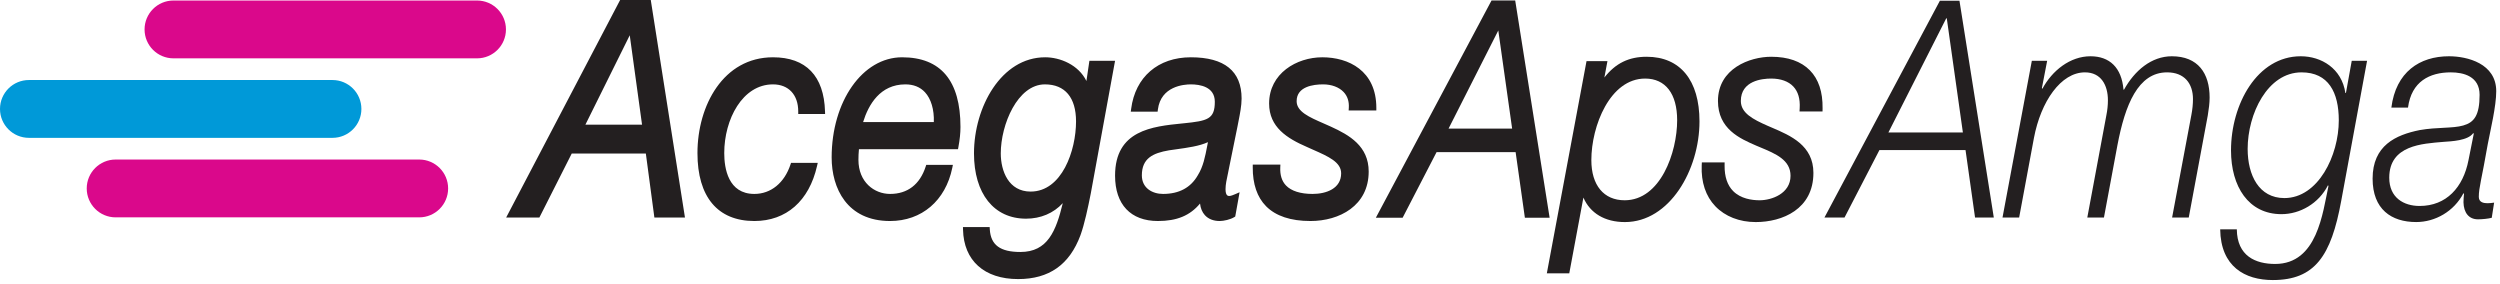
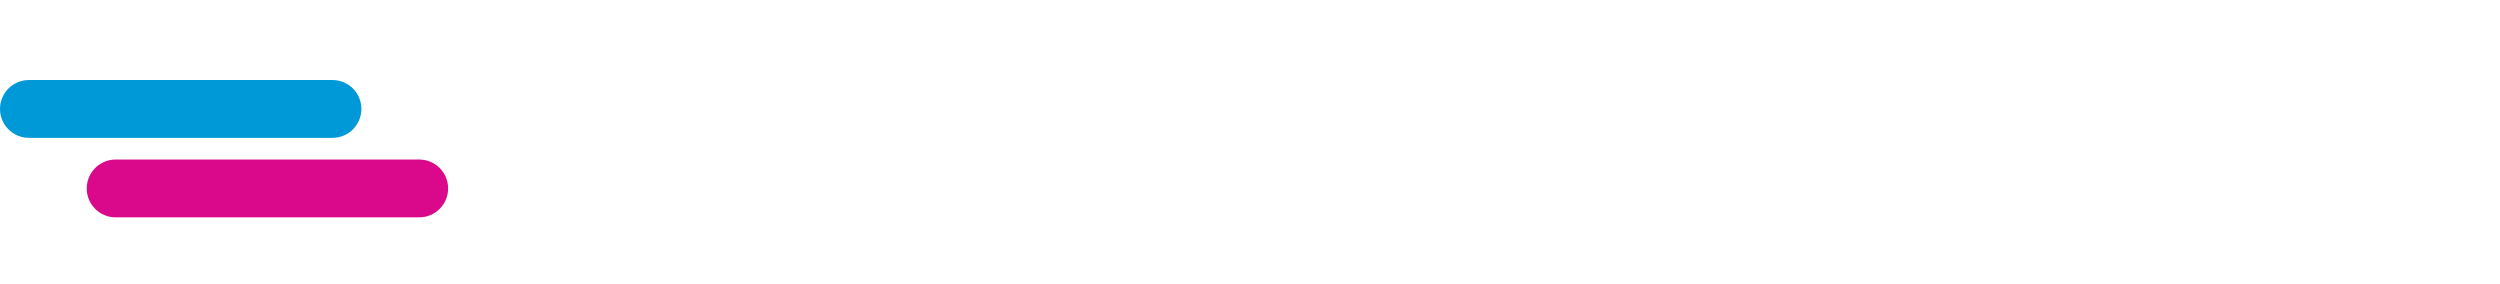
<svg xmlns="http://www.w3.org/2000/svg" width="423px" height="48px" viewBox="0 0 423 48" version="1.1">
  <title>acegas-cmyk</title>
  <g id="Page-1" stroke="none" stroke-width="1" fill="none" fill-rule="evenodd">
    <g id="acegas-cmyk">
-       <path d="M85.607,4.98 C85.607,2.278 83.417,0.088 80.715,0.088 L29.351,0.088 C26.649,0.088 24.46,2.278 24.46,4.98 C24.46,7.682 26.649,9.872 29.351,9.872 L80.715,9.872 C83.417,9.872 85.607,7.682 85.607,4.98" id="Fill-1" fill="#DA088B" />
      <path d="M61.148,18.432 C61.148,15.731 58.958,13.54 56.256,13.54 L4.892,13.54 C2.19,13.54 0,15.731 0,18.432 C0,21.134 2.19,23.324 4.892,23.324 L56.256,23.324 C58.958,23.324 61.148,21.134 61.148,18.432" id="Fill-3" fill="#0099D8" />
      <path d="M75.823,31.884 C75.823,29.183 73.633,26.993 70.931,26.993 L19.567,26.993 C16.865,26.993 14.675,29.183 14.675,31.884 C14.675,34.587 16.865,36.777 19.567,36.777 L70.931,36.777 C73.633,36.777 75.823,34.587 75.823,31.884" id="Fill-5" fill="#DA088B" />
-       <path d="M308.699,36.801 L312.096,36.801 L317.996,25.396 L332.568,25.396 L334.177,36.801 L337.35,36.801 L331.54,0.119 L328.232,0.119 L308.699,36.801 Z M329.305,3.098 L329.395,3.098 L332.12,22.416 L319.516,22.416 L329.305,3.098 Z M338.825,36.801 L341.64,36.801 L344.143,23.34 C345.306,17.175 348.703,12.243 352.77,12.243 C355.497,12.243 356.659,14.401 356.659,16.97 C356.659,17.792 356.569,18.665 356.39,19.539 L353.172,36.801 L355.988,36.801 L358.268,24.574 C359.564,17.74 361.754,12.243 366.67,12.243 C369.62,12.243 371.051,14.144 371.051,16.764 C371.051,17.586 370.962,18.511 370.783,19.436 L367.521,36.801 L370.337,36.801 L373.555,19.539 C373.733,18.46 373.868,17.432 373.868,16.507 C373.868,12.397 371.901,9.52 367.475,9.52 C364.034,9.52 361.174,11.935 359.385,15.172 L359.296,15.172 C358.983,11.421 356.928,9.52 353.709,9.52 C350.267,9.52 347.228,11.935 345.574,15.018 L345.485,14.915 L346.379,10.291 L343.785,10.291 L338.825,36.801 Z M380.303,25.19 C380.303,19.282 383.655,12.243 389.421,12.243 C393.98,12.243 395.724,15.634 395.724,20.36 C395.724,26.32 392.237,33.514 386.516,33.514 C382.225,33.514 380.303,29.66 380.303,25.19 L380.303,25.19 Z M400.507,10.291 L397.914,10.291 L396.93,15.737 L396.841,15.737 C396.216,11.575 392.774,9.52 389.287,9.52 C381.913,9.52 377.487,17.638 377.487,25.448 C377.487,31.56 380.437,36.235 386.025,36.235 C389.154,36.235 392.327,34.438 393.891,31.354 L393.98,31.458 C392.998,35.979 392.104,44.661 384.952,44.661 C381.644,44.661 378.515,43.325 378.47,38.805 L375.655,38.805 C375.744,45.123 379.857,47.384 384.55,47.384 C391.702,47.384 394.428,43.274 396.127,34.026 L400.507,10.291 Z M417.67,27.091 C416.776,31.714 413.916,34.849 409.4,34.849 C406.72,34.849 404.261,33.462 404.261,30.071 C404.261,24.522 409.938,24.316 413.379,24.008 C414.81,23.906 417.581,23.803 418.474,22.518 L418.563,22.621 L417.67,27.091 Z M407.434,18.203 C408.015,13.784 411.1,12.243 414.675,12.243 C416.82,12.243 419.547,12.911 419.547,16.045 C419.547,19.539 418.609,20.72 416.776,21.234 C414.988,21.748 412.395,21.491 409.446,22.004 C405.334,22.827 401.445,24.624 401.445,30.225 C401.445,35.413 404.619,37.571 408.819,37.571 C412.038,37.571 415.212,35.773 416.82,32.69 L416.91,32.794 C416.865,33.256 416.82,33.77 416.82,34.232 C416.865,35.979 417.714,37.109 419.279,37.109 C420.038,37.109 420.978,37.007 421.603,36.853 L422.006,34.284 C421.603,34.336 421.29,34.386 420.888,34.386 C420.218,34.386 419.413,34.232 419.413,33.308 C419.413,31.714 419.905,30.328 420.933,24.368 C421.38,22.004 422.363,17.997 422.363,15.429 C422.363,10.753 417.491,9.52 414.363,9.52 C409.4,9.52 405.378,12.192 404.619,18.203 L407.434,18.203 Z" id="Fill-7" fill="#231F20" />
-       <path d="M232.877,18.692 L232.877,18.26 C232.877,11.943 228.156,9.693 223.738,9.693 C219.373,9.693 214.733,12.435 214.733,17.517 C214.733,21.532 217.798,23.418 221.107,24.856 C221.43,25.005 221.756,25.149 222.079,25.292 L222.223,25.356 C224.745,26.469 226.923,27.431 226.923,29.325 C226.923,31.896 224.425,32.813 222.086,32.813 C220.037,32.813 218.482,32.317 217.587,31.381 C216.885,30.645 216.561,29.611 216.623,28.303 L216.644,27.851 L211.967,27.851 L211.964,28.28 C211.945,31.142 212.707,33.369 214.227,34.902 C215.872,36.557 218.395,37.396 221.729,37.396 C226.634,37.396 231.582,34.808 231.582,29.028 C231.582,24.714 228.295,22.85 225.212,21.44 C224.8,21.253 224.389,21.071 223.948,20.879 C221.504,19.811 219.391,18.889 219.391,17.119 C219.391,14.646 222.198,14.276 223.872,14.276 C225.304,14.276 226.568,14.748 227.341,15.571 C227.99,16.259 228.285,17.156 228.219,18.234 L228.191,18.692 L232.877,18.692 Z M209.543,20.575 C209.794,19.312 210.078,17.881 210.078,16.672 C210.078,12.041 207.189,9.693 201.489,9.693 C195.953,9.693 192.084,13.031 191.393,18.404 L191.329,18.89 L195.868,18.89 L195.916,18.515 C196.426,14.582 200.311,14.276 201.489,14.276 C203.004,14.276 205.547,14.659 205.547,17.219 C205.547,20.184 204.291,20.453 200.324,20.858 L200.05,20.885 C194.979,21.394 188.669,22.027 188.669,29.721 C188.669,34.599 191.313,37.396 195.921,37.396 C199.125,37.396 201.348,36.48 203.045,34.438 C203.132,35.234 203.41,35.905 203.864,36.405 C204.453,37.054 205.319,37.396 206.366,37.396 C207.057,37.396 208.171,37.151 208.839,36.737 L209.002,36.635 L209.738,32.531 L208.999,32.85 C208.764,32.952 208.276,33.161 208.007,33.161 C207.813,33.161 207.36,33.161 207.36,32.004 C207.36,31.227 207.56,30.311 207.736,29.502 L207.756,29.415 C207.833,29.055 207.906,28.711 207.956,28.41 L209.379,21.421 L209.543,20.575 Z M204.384,24.053 C204.343,24.259 204.304,24.467 204.262,24.681 C203.916,26.483 203.589,28.183 202.673,29.649 C201.48,31.749 199.5,32.813 196.785,32.813 C195,32.813 193.201,31.841 193.201,29.671 C193.201,26.803 195.042,25.903 197.802,25.434 C198.194,25.377 198.594,25.32 199.002,25.264 C200.942,24.995 202.94,24.718 204.384,24.053 L204.384,24.053 Z M188.575,10.797 L188.669,10.288 L184.326,10.288 L183.823,13.707 C182.481,10.955 179.359,9.693 176.843,9.693 C169.404,9.693 164.799,18.132 164.799,25.951 C164.799,32.767 168.173,37 173.605,37 C176.083,37 178.257,36.073 179.822,34.372 C178.675,39.116 177.252,42.635 172.656,42.635 C169.239,42.635 167.641,41.461 167.475,38.824 L167.449,38.419 L162.932,38.419 L162.944,38.86 C163.062,44.096 166.548,47.22 172.267,47.22 C177.507,47.22 180.958,44.791 182.816,39.795 C183.495,37.919 184.079,35.173 184.561,32.728 L188.575,10.797 Z M182.066,20.543 C182.066,25.474 179.681,32.415 174.382,32.415 C170.655,32.415 169.331,28.933 169.331,25.951 C169.331,21.076 172.172,14.276 176.799,14.276 C180.195,14.276 182.066,16.502 182.066,20.543 L182.066,20.543 Z M162.16,24.889 C162.397,23.617 162.512,22.504 162.512,21.485 C162.512,13.66 159.186,9.693 152.627,9.693 C145.947,9.693 140.715,17.139 140.715,26.645 C140.715,31.843 143.311,37.396 150.599,37.396 C155.949,37.396 159.981,33.957 161.123,28.419 L161.228,27.901 L156.718,27.901 L156.62,28.199 C155.636,31.218 153.554,32.813 150.599,32.813 C147.939,32.813 145.247,30.83 145.247,27.043 C145.247,26.445 145.276,25.841 145.333,25.24 L162.094,25.24 L162.16,24.889 Z M158.004,20.657 L146.037,20.657 C146.954,17.682 148.933,14.276 153.189,14.276 C154.566,14.276 155.679,14.722 156.499,15.601 C157.534,16.714 158.079,18.549 158.004,20.657 L158.004,20.657 Z M135.061,19.287 L139.606,19.287 L139.592,18.843 C139.418,12.857 136.374,9.693 130.787,9.693 C122.399,9.693 118.01,17.846 118.01,25.901 C118.01,33.313 121.429,37.396 127.637,37.396 C133.034,37.396 136.9,34 138.243,28.081 L138.364,27.554 L133.842,27.554 L133.745,27.849 C132.714,30.957 130.431,32.813 127.637,32.813 C123.204,32.813 122.542,28.483 122.542,25.901 C122.542,20.187 125.627,14.276 130.787,14.276 C133.423,14.276 135.061,16.031 135.061,18.856 L135.061,19.287 Z M110.72,36.801 L115.895,36.801 L110.167,0.365 L110.111,0 L104.925,0 L85.645,36.801 L91.264,36.801 L96.738,25.979 L109.277,25.979 L110.72,36.801 Z M108.633,21.09 L99.052,21.09 L106.553,5.969 L108.633,21.09 Z" id="Fill-9" fill="#231F20" />
-       <path d="M308.38,18.328 C308.422,15.553 307.699,13.389 306.229,11.897 C304.729,10.375 302.528,9.604 299.685,9.604 C296.065,9.604 290.679,11.597 290.679,17.088 C290.679,21.825 294.402,23.444 297.122,24.628 L297.83,24.925 C300.468,26.024 302.957,27.062 302.957,29.745 C302.957,32.763 299.753,33.886 297.734,33.886 C296.392,33.886 294.524,33.616 293.247,32.329 C292.271,31.342 291.784,29.896 291.801,28.027 L291.806,27.482 L287.953,27.482 L287.929,28 C287.812,30.818 288.607,33.202 290.229,34.893 C291.886,36.623 294.316,37.574 297.07,37.574 C301.572,37.574 306.829,35.396 306.829,29.254 C306.829,24.595 302.948,22.937 299.83,21.605 L299.059,21.273 C296.592,20.186 294.551,19.121 294.551,17.088 C294.551,13.663 298.142,13.293 299.685,13.293 C301.304,13.293 302.599,13.758 303.429,14.637 C304.236,15.492 304.6,16.72 304.509,18.289 L304.478,18.858 L308.372,18.858 L308.38,18.328 Z M287.553,20.536 C287.553,13.589 284.295,9.604 278.615,9.604 C275.604,9.604 273.355,10.695 271.461,13.114 L271.98,10.342 L268.44,10.342 L261.843,45.608 L261.725,46.244 L265.522,46.244 L267.911,33.431 C269.052,36.08 271.557,37.574 274.93,37.574 C282.481,37.574 287.553,28.764 287.553,20.536 L287.553,20.536 Z M283.775,20.339 C283.775,25.802 280.95,33.886 274.887,33.886 C271.36,33.886 269.256,31.344 269.256,27.088 C269.256,21.304 272.418,13.293 278.358,13.293 C281.8,13.293 283.775,15.861 283.775,20.339 L283.775,20.339 Z M258.009,36.836 L262.195,36.836 L256.444,0.531 L256.371,0.077 L252.37,0.077 L232.796,36.836 L237.328,36.836 L243.067,25.742 L256.443,25.742 L258.009,36.836 Z M255.854,21.765 L245.094,21.765 L253.511,5.154 L255.854,21.765 Z" id="Fill-11" fill="#231F20" />
    </g>
  </g>
</svg>